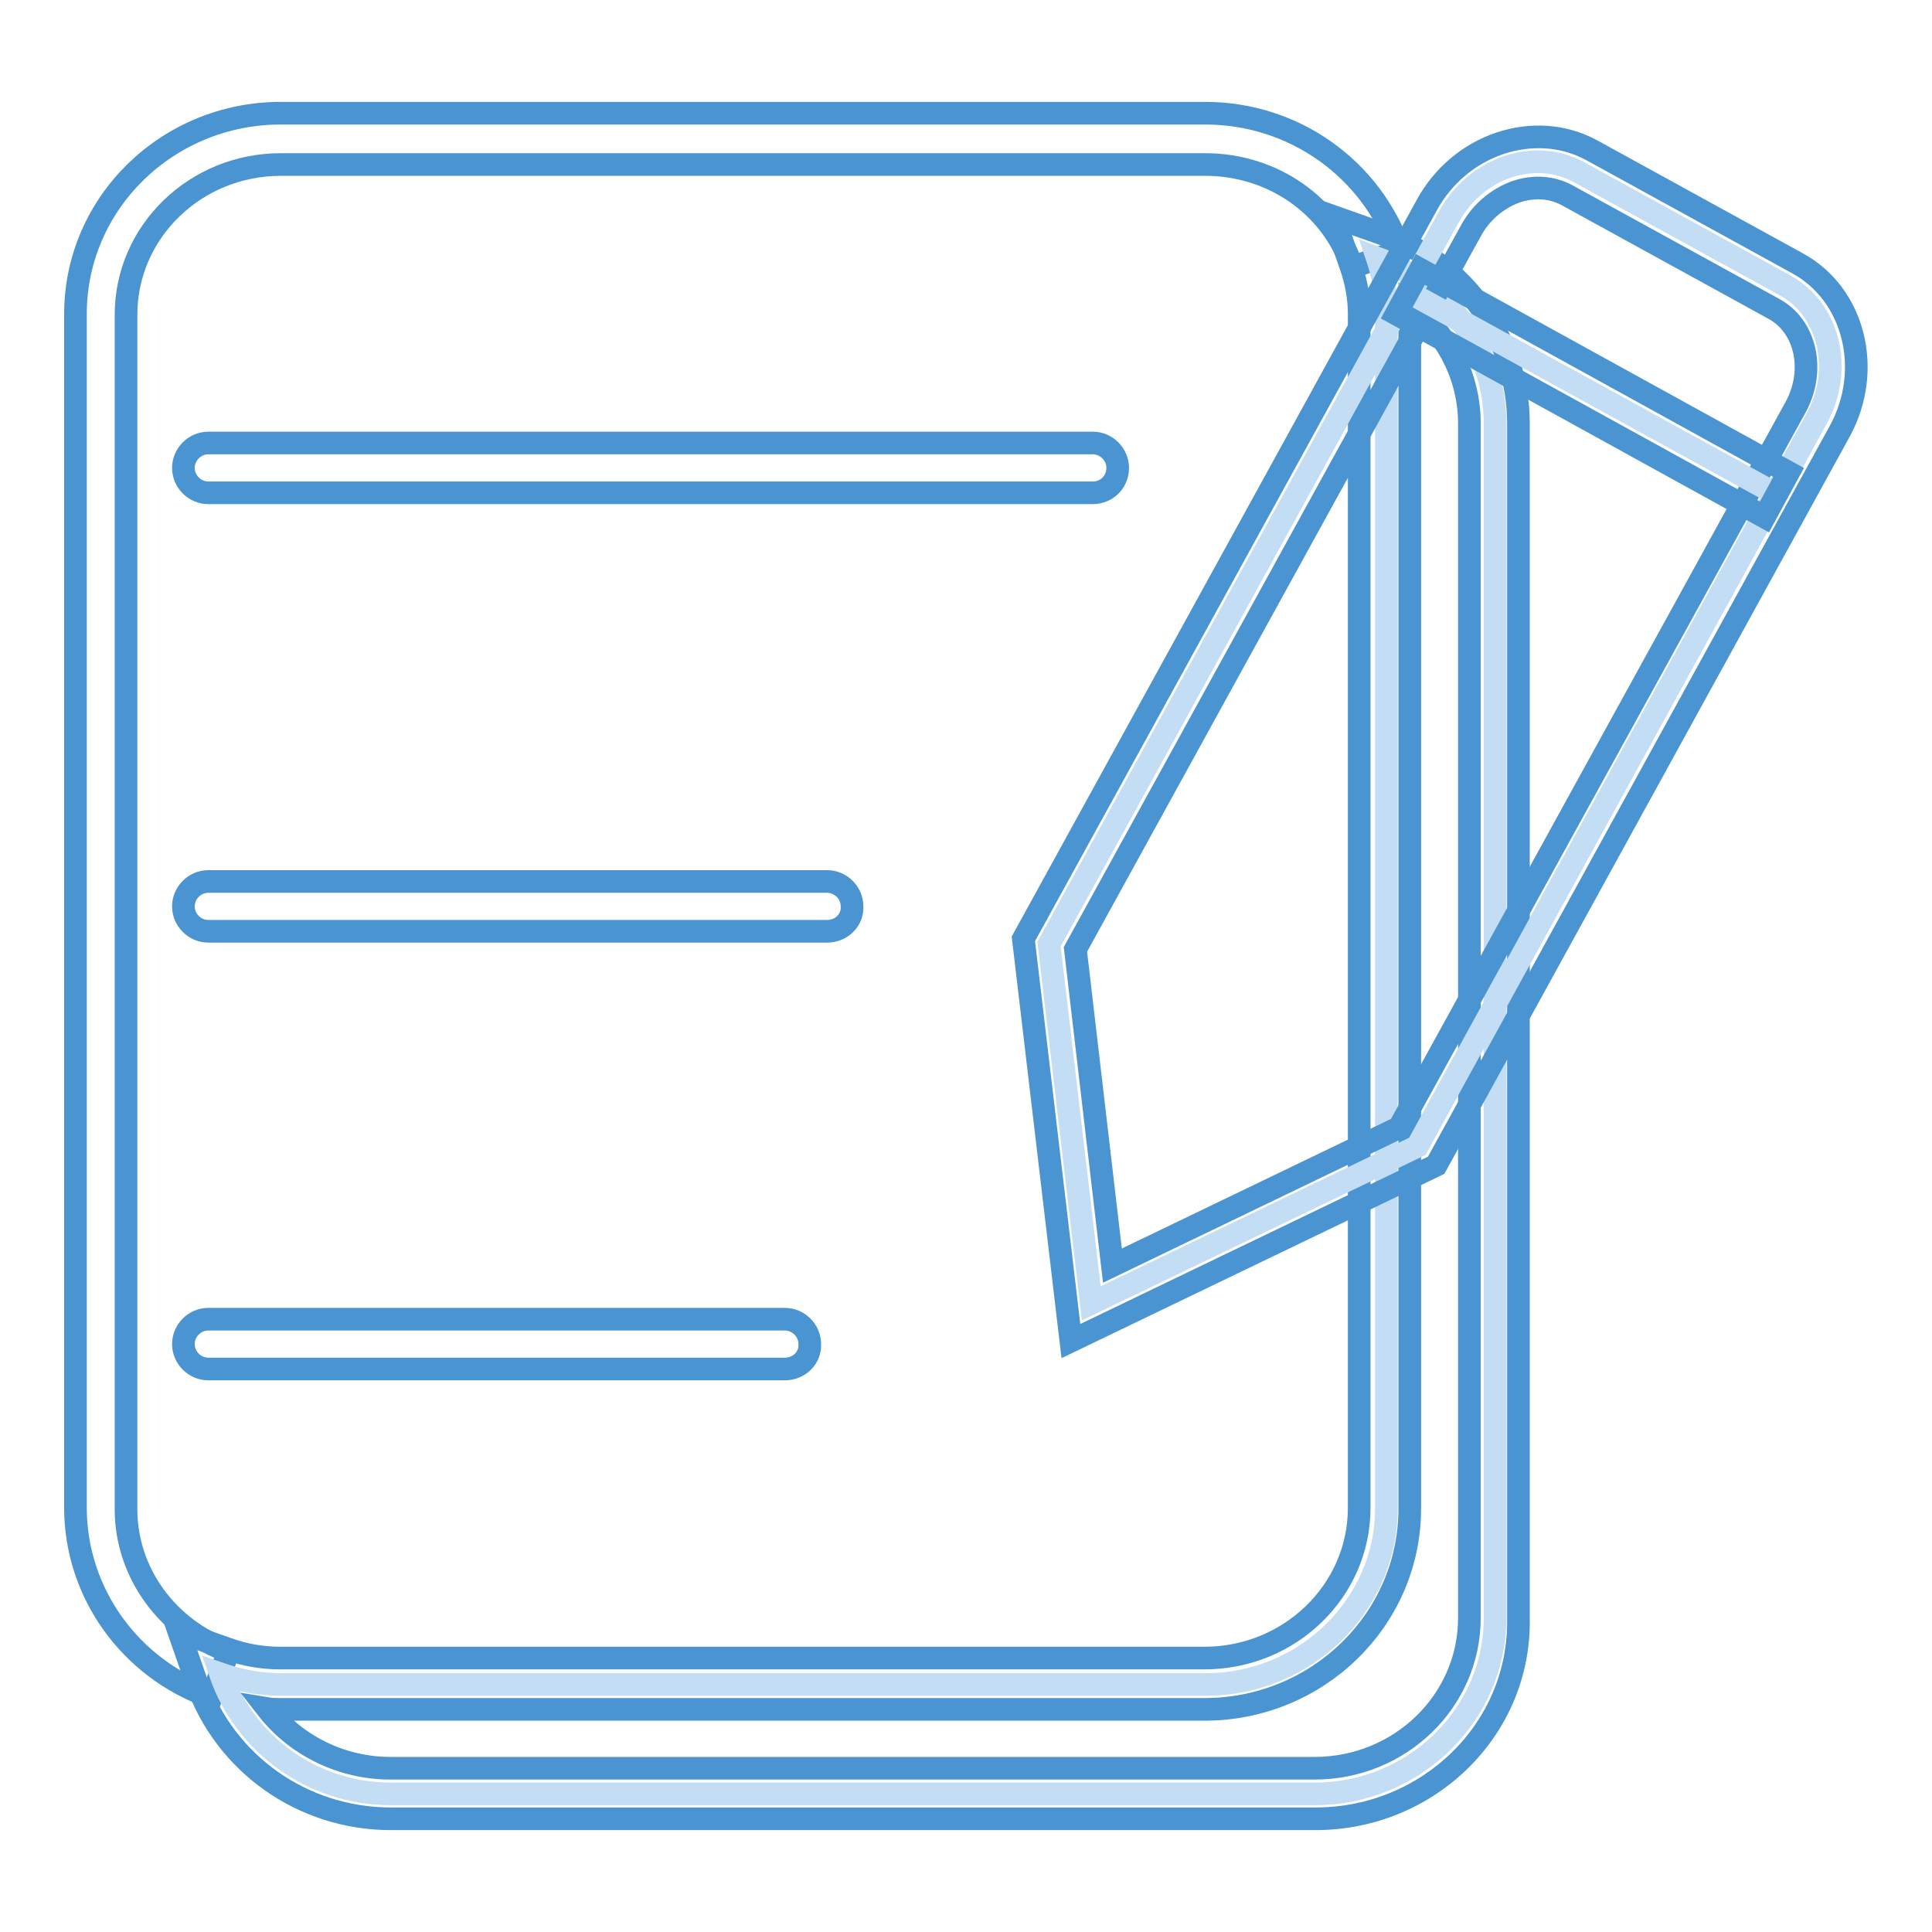
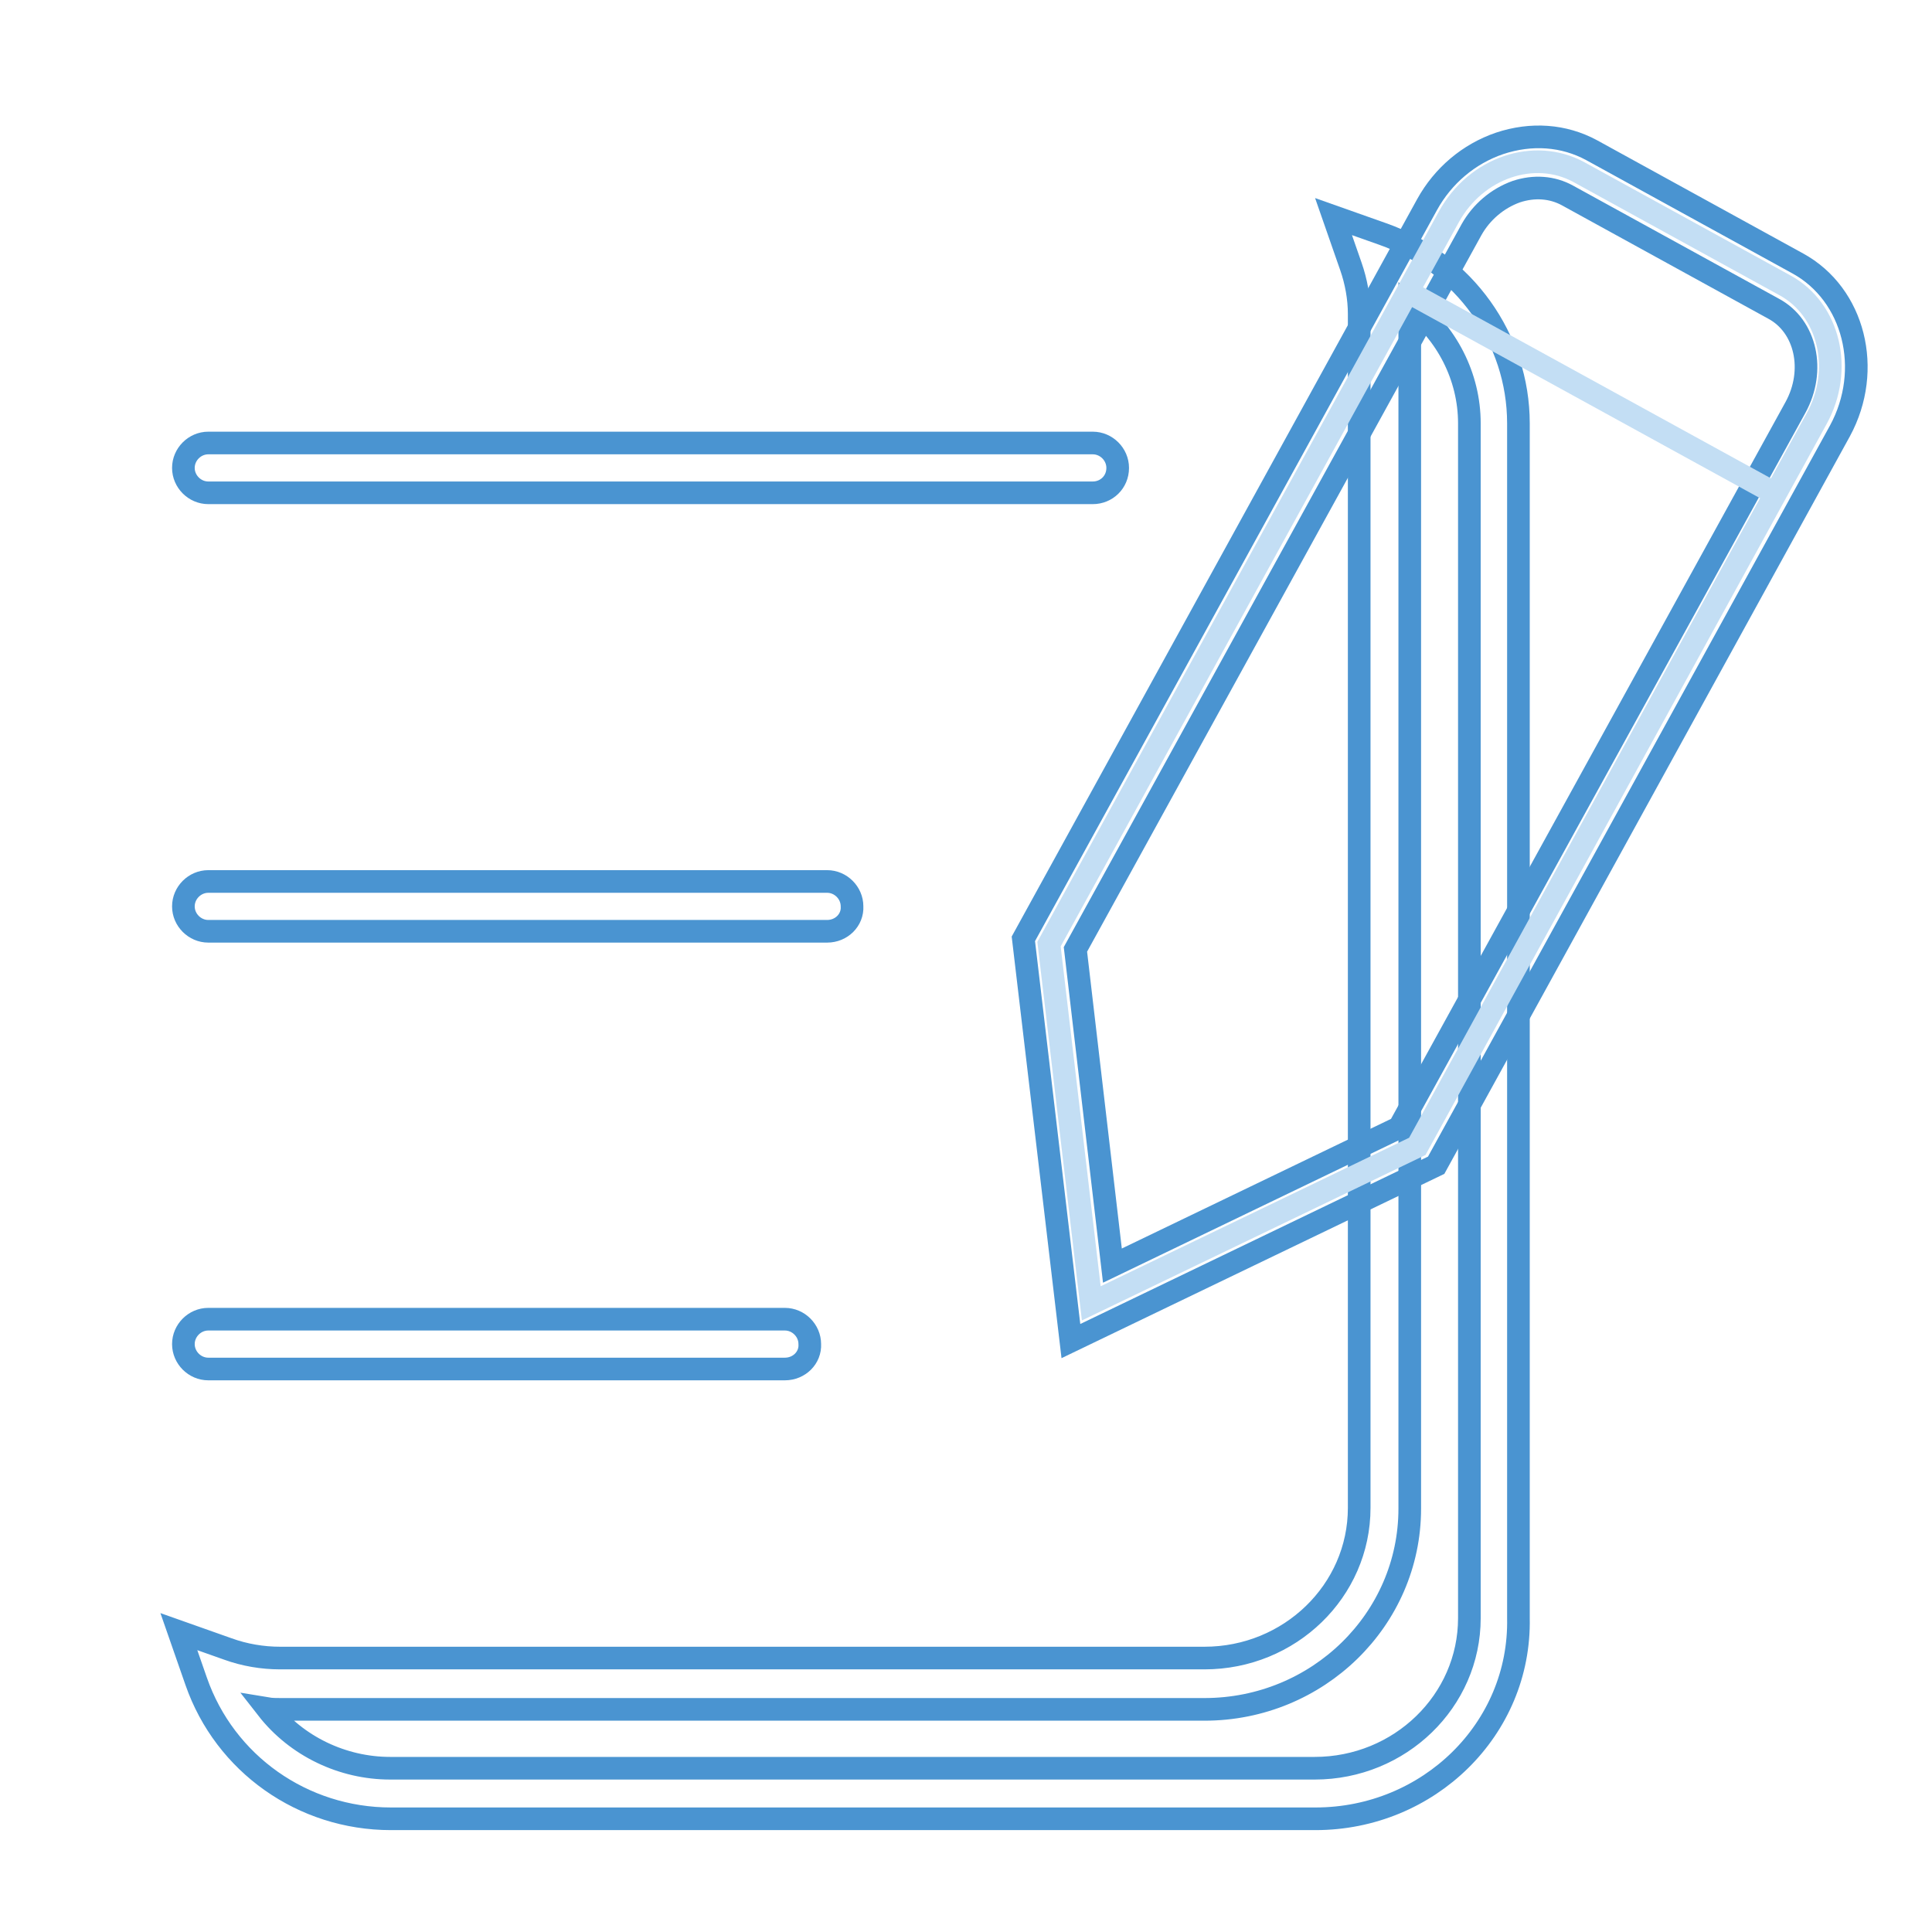
<svg xmlns="http://www.w3.org/2000/svg" version="1.1" x="0px" y="0px" viewBox="0 0 256 256" enable-background="new 0 0 256 256" xml:space="preserve">
  <g>
-     <path stroke-width="3" fill-opacity="0" stroke="#4a94d1" d="M28,224.9c-10.8-3.8-18-13.9-18-25.1V41.6C10,26.9,22.2,15,37.2,15h122.5c11.7,0,22,7.3,25.8,18.2l-6.3,2.2 c-2.8-8.2-10.6-13.6-19.5-13.6H37.2c-11.3,0-20.5,8.9-20.5,19.9v158.3c0,8.4,5.5,15.9,13.6,18.8L28,224.9z" />
    <path stroke-width="3" fill-opacity="0" stroke="#4a94d1" d="M144.8,65.3H27.6c-1.8,0-3.3-1.5-3.3-3.3c0-1.8,1.5-3.3,3.3-3.3h117.2c1.8,0,3.3,1.5,3.3,3.3 C148.1,63.9,146.6,65.3,144.8,65.3z M104,181.4H27.6c-1.8,0-3.3-1.5-3.3-3.3c0-1.8,1.5-3.3,3.3-3.3H104c1.8,0,3.3,1.5,3.3,3.3 C107.4,179.9,105.9,181.4,104,181.4z M109.6,123.4h-82c-1.8,0-3.3-1.5-3.3-3.3c0-1.8,1.5-3.3,3.3-3.3h82c1.8,0,3.3,1.5,3.3,3.3 C113,121.9,111.5,123.4,109.6,123.4z" />
-     <path stroke-width="3" fill-opacity="0" stroke="#c3def4" d="M198.1,56.1v158.3c0,12.8-10.7,23.3-23.9,23.3H51.8c-10.5,0-19.4-6.7-22.6-15.9c2.6,0.9,5.3,1.4,8.1,1.4 h122.5c13.1,0,23.9-10.5,23.9-23.3V41.6c0-2.5-0.4-5-1.2-7.4C191.5,37.5,198.1,46.1,198.1,56.1z" />
    <path stroke-width="3" fill-opacity="0" stroke="#4a94d1" d="M174.3,241H51.8c-11.7,0-22-7.3-25.8-18.2l-2.3-6.6l6.5,2.3c2.2,0.8,4.6,1.2,6.9,1.2h122.5 c11.3,0,20.5-8.9,20.5-19.9V41.6c0-2.1-0.4-4.3-1.1-6.3l-2.3-6.6l6.5,2.3c10.8,3.8,18,13.9,18,25.1v158.3 C201.5,229.1,189.3,241,174.3,241L174.3,241z M35.4,226.4c3.9,5,10,7.9,16.3,7.9h122.5c11.3,0,20.5-8.9,20.5-19.9V56.1 c0-6.2-3-12-7.9-15.7c0,0.4,0,0.8,0,1.2v158.3c0,14.7-12.2,26.6-27.2,26.6H37.2C36.6,226.5,36,226.5,35.4,226.4z" />
    <path stroke-width="3" fill-opacity="0" stroke="#c3def4" d="M187.8,151.9l-43.2,20.8l-5.6-47.6l47.5-86.4l5.5-10c3.6-6.5,11.3-9.1,17.2-5.9l27.3,15 c5.9,3.2,7.8,11.2,4.2,17.7L187.8,151.9z" />
    <path stroke-width="3" fill-opacity="0" stroke="#4a94d1" d="M141.9,177.7l-6.3-53.3l53.5-97.3c2.1-3.8,5.5-6.7,9.6-8.1c4.2-1.4,8.5-1.1,12.2,0.9l27.3,15 c7.5,4.1,10,14.1,5.6,22.2l-53.5,97.3L141.9,177.7z M142.5,125.8l4.9,41.9l38-18.3l52.5-95.4c2.7-4.9,1.4-10.8-2.9-13.1l-27.3-15 c-2-1.1-4.4-1.3-6.8-0.5c-2.5,0.9-4.6,2.7-5.9,5L142.5,125.8z" />
    <path stroke-width="3" fill-opacity="0" stroke="#c3def4" d="M235.4,65.5l-48.8-26.8" />
-     <path stroke-width="3" fill-opacity="0" stroke="#4a94d1" d="M185,41.6l3.2-5.9L237,62.6l-3.2,5.9L185,41.6z" />
  </g>
</svg>